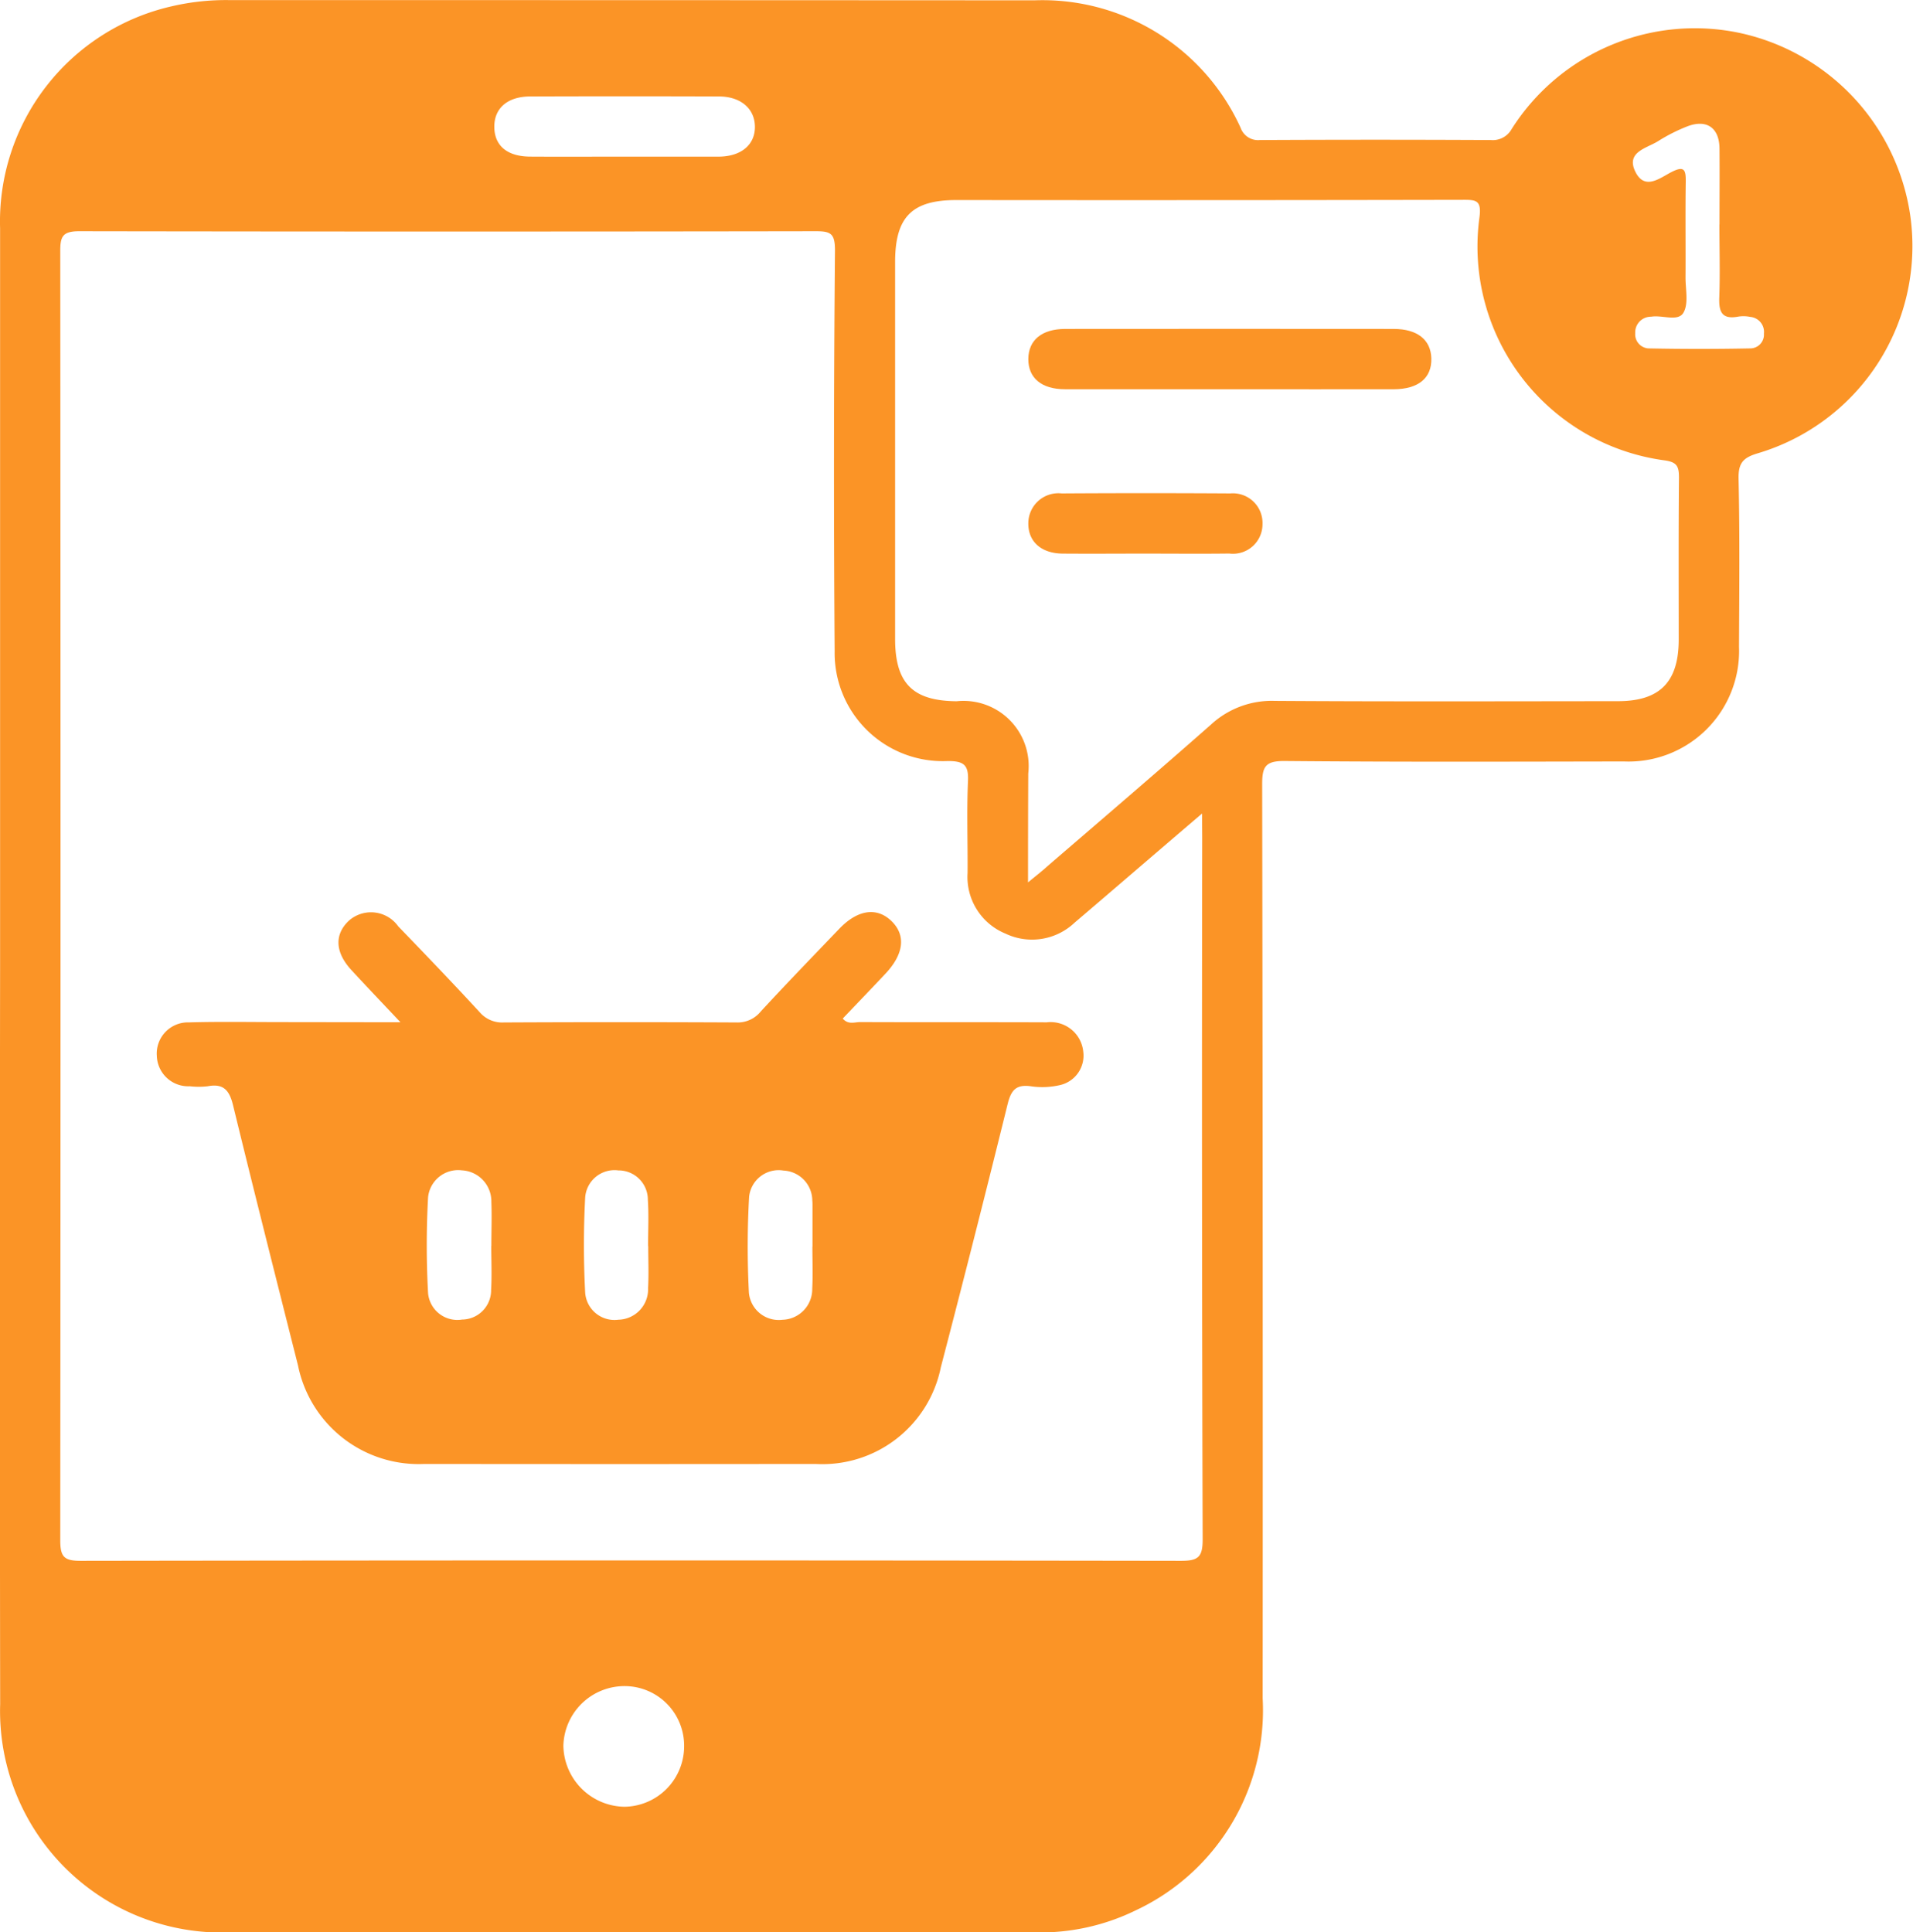
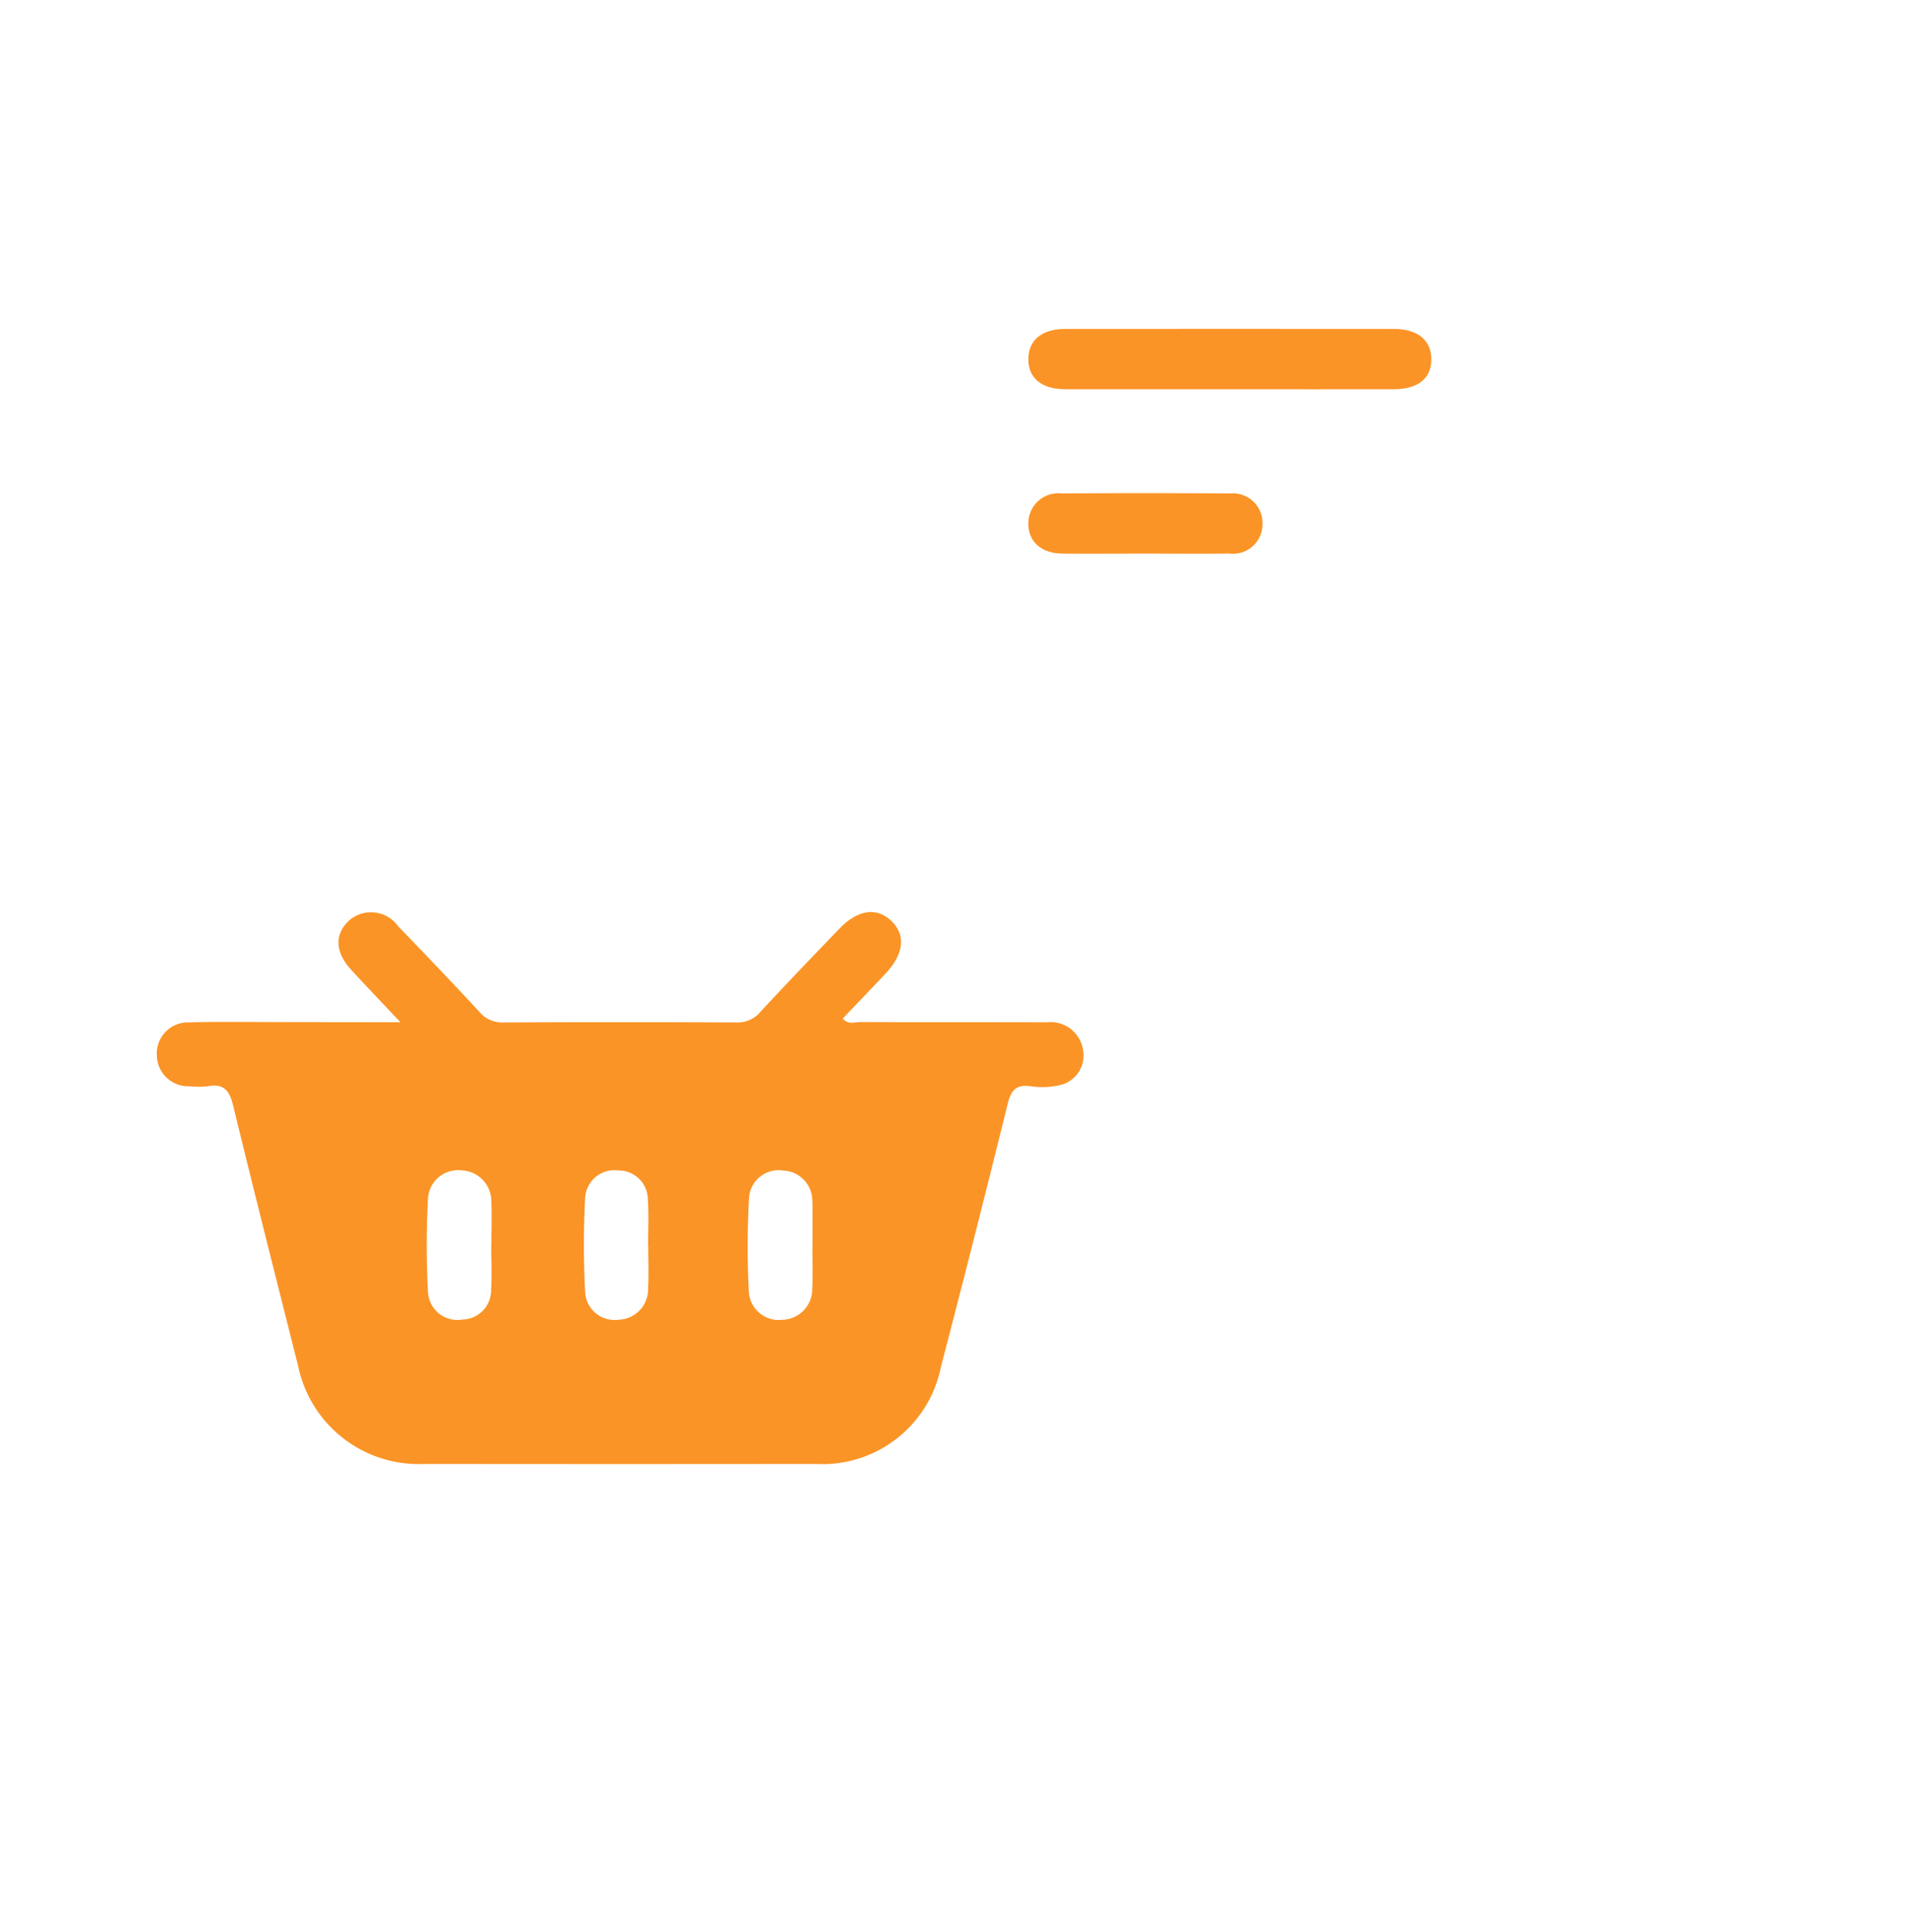
<svg xmlns="http://www.w3.org/2000/svg" width="59.396" height="60" viewBox="0 0 59.396 60">
  <g id="New_Order_Notification" data-name="New Order Notification" transform="translate(370.541 -215.325)">
-     <path id="Path_28145" data-name="Path 28145" d="M-370.538,245.326q0-11.453,0-22.906a6.853,6.853,0,0,1,5.331-6.9,7.431,7.431,0,0,1,1.79-.192q12.5,0,24.994.007a6.758,6.758,0,0,1,6.4,3.955.573.573,0,0,0,.6.383q3.584-.018,7.168,0a.669.669,0,0,0,.648-.34,6.733,6.733,0,0,1,7.114-2.978,6.8,6.8,0,0,1,5.26,5.644,6.712,6.712,0,0,1-4.728,7.4c-.446.133-.609.291-.6.783.039,1.742.022,3.485.014,5.228a3.434,3.434,0,0,1-3.578,3.559c-3.511.006-7.023.018-10.533-.014-.6-.005-.695.183-.694.723q.024,14.191.015,28.383a6.859,6.859,0,0,1-3.952,6.587,6.748,6.748,0,0,1-3.131.679q-12.5,0-24.994,0a6.879,6.879,0,0,1-7.122-7.09Q-370.552,256.779-370.538,245.326Zm37.319-4.74c-1.406,1.2-2.68,2.3-3.958,3.389a1.919,1.919,0,0,1-2.148.338,1.9,1.9,0,0,1-1.174-1.883c.007-.954-.029-1.91.013-2.862.023-.508-.15-.612-.628-.612a3.358,3.358,0,0,1-3.512-3.411q-.045-6.224.01-12.448c0-.521-.131-.592-.592-.592q-11.437.019-22.875,0c-.522,0-.588.173-.587.625q.016,20.011,0,40.022c0,.517.121.639.639.638q17.078-.025,34.156,0c.543,0,.676-.12.675-.67q-.032-10.892-.014-21.785Zm-5.4,2.135c.292-.239.452-.364.6-.5,1.7-1.465,3.4-2.918,5.081-4.4a2.776,2.776,0,0,1,1.975-.733c3.551.023,7.1.012,10.655.009,1.3,0,1.887-.593,1.889-1.907,0-1.68-.008-3.36.008-5.04,0-.353-.068-.48-.461-.532a6.7,6.7,0,0,1-5.738-7.514c.083-.581-.108-.575-.539-.574q-7.851.015-15.7.007c-1.38,0-1.9.529-1.9,1.925q0,5.849,0,11.7c0,1.379.545,1.927,1.912,1.937a2.023,2.023,0,0,1,2.222,2.242C-338.62,240.413-338.622,241.485-338.622,242.721Zm-12.547-22.532c.976,0,1.953,0,2.929,0,.713,0,1.15-.376,1.135-.949-.014-.548-.445-.917-1.113-.92q-2.929-.01-5.858,0c-.715,0-1.131.371-1.12.96.01.571.4.9,1.1.908C-353.122,220.194-352.146,220.189-351.169,220.189Zm34.013,2.106c0-.787.007-1.574,0-2.362-.007-.63-.385-.907-.976-.693a5.367,5.367,0,0,0-.94.474c-.361.22-1,.336-.692.952.292.581.762.182,1.12,0,.393-.2.445-.07.44.3-.015.994,0,1.989-.007,2.983,0,.371.1.814-.068,1.091s-.648.064-.987.117a.725.725,0,0,0-.123.013.488.488,0,0,0-.384.5.44.44,0,0,0,.406.473q1.586.032,3.173,0a.426.426,0,0,0,.417-.458.467.467,0,0,0-.424-.52,1.053,1.053,0,0,0-.372-.009c-.529.1-.609-.17-.589-.621C-317.133,223.787-317.156,223.041-317.156,222.295ZM-349.3,269.559a1.849,1.849,0,0,0-1.82-1.879,1.9,1.9,0,0,0-1.929,1.852,1.927,1.927,0,0,0,1.9,1.894A1.878,1.878,0,0,0-349.3,269.559Z" transform="translate(0 0)" fill="#fb9426" />
    <path id="Path_28146" data-name="Path 28146" d="M-333.68,389.405c-.566-.6-1.048-1.105-1.521-1.618-.51-.552-.536-1.106-.083-1.534a1.036,1.036,0,0,1,1.533.172c.851.881,1.7,1.766,2.529,2.666a.919.919,0,0,0,.753.32q3.613-.018,7.226,0a.918.918,0,0,0,.746-.337c.8-.868,1.625-1.72,2.444-2.574.57-.595,1.167-.678,1.62-.236s.382,1.025-.189,1.633c-.438.466-.881.926-1.326,1.393.172.2.371.108.54.109,1.931.008,3.862,0,5.793.008a1.018,1.018,0,0,1,1.135.915.938.938,0,0,1-.718,1.033,2.442,2.442,0,0,1-.927.035c-.443-.055-.594.125-.7.542q-1.012,4.1-2.078,8.188a3.752,3.752,0,0,1-3.891,3q-6.073.007-12.147,0a3.822,3.822,0,0,1-3.921-3.062c-.679-2.69-1.359-5.38-2.016-8.076-.111-.457-.292-.684-.785-.59a2.416,2.416,0,0,1-.559,0,.975.975,0,0,1-1.023-.946.969.969,0,0,1,1-1.037c.954-.027,1.91-.009,2.865-.009Zm7.693,6.949h-.005c0-.478.025-.957-.007-1.432a.909.909,0,0,0-.915-.917.913.913,0,0,0-1.032.857,28.01,28.01,0,0,0,0,2.923.912.912,0,0,0,1.032.856.944.944,0,0,0,.922-.979C-325.968,397.228-325.987,396.791-325.987,396.354Zm5.1.018h0q0-.651,0-1.3c0-.041,0-.083-.006-.124a.938.938,0,0,0-.894-.938.922.922,0,0,0-1.068.811,27.49,27.49,0,0,0-.007,2.973.93.93,0,0,0,1.039.849.951.951,0,0,0,.928-.967C-320.872,397.241-320.89,396.806-320.89,396.372Zm-9.971-.023h0c0-.455.018-.911,0-1.364a.964.964,0,0,0-.916-.982.938.938,0,0,0-1.049.839,27.159,27.159,0,0,0,0,2.973.913.913,0,0,0,1.057.821.909.909,0,0,0,.9-.923C-330.839,397.26-330.861,396.8-330.861,396.349Z" transform="translate(-24.427 -142.338)" fill="#fb9426" />
    <path id="Path_28147" data-name="Path 28147" d="M-172.226,278.69c-1.721,0-3.443,0-5.164,0-.729,0-1.141-.349-1.139-.936s.417-.935,1.144-.936q5.1-.005,10.2,0c.733,0,1.152.334,1.169.911.018.612-.4.96-1.174.962C-168.866,278.693-170.546,278.691-172.226,278.69Z" transform="translate(-160.084 -51.279)" fill="#fb9426" />
    <path id="Path_28148" data-name="Path 28148" d="M-174.909,309.411c-.852,0-1.7.007-2.555,0-.669-.007-1.074-.379-1.064-.949a.934.934,0,0,1,1.036-.92q2.617-.016,5.235,0a.921.921,0,0,1,1,.954.917.917,0,0,1-1.032.913C-173.164,309.42-174.036,309.411-174.909,309.411Z" transform="translate(-160.085 -76.896)" fill="#fb9426" />
  </g>
</svg>